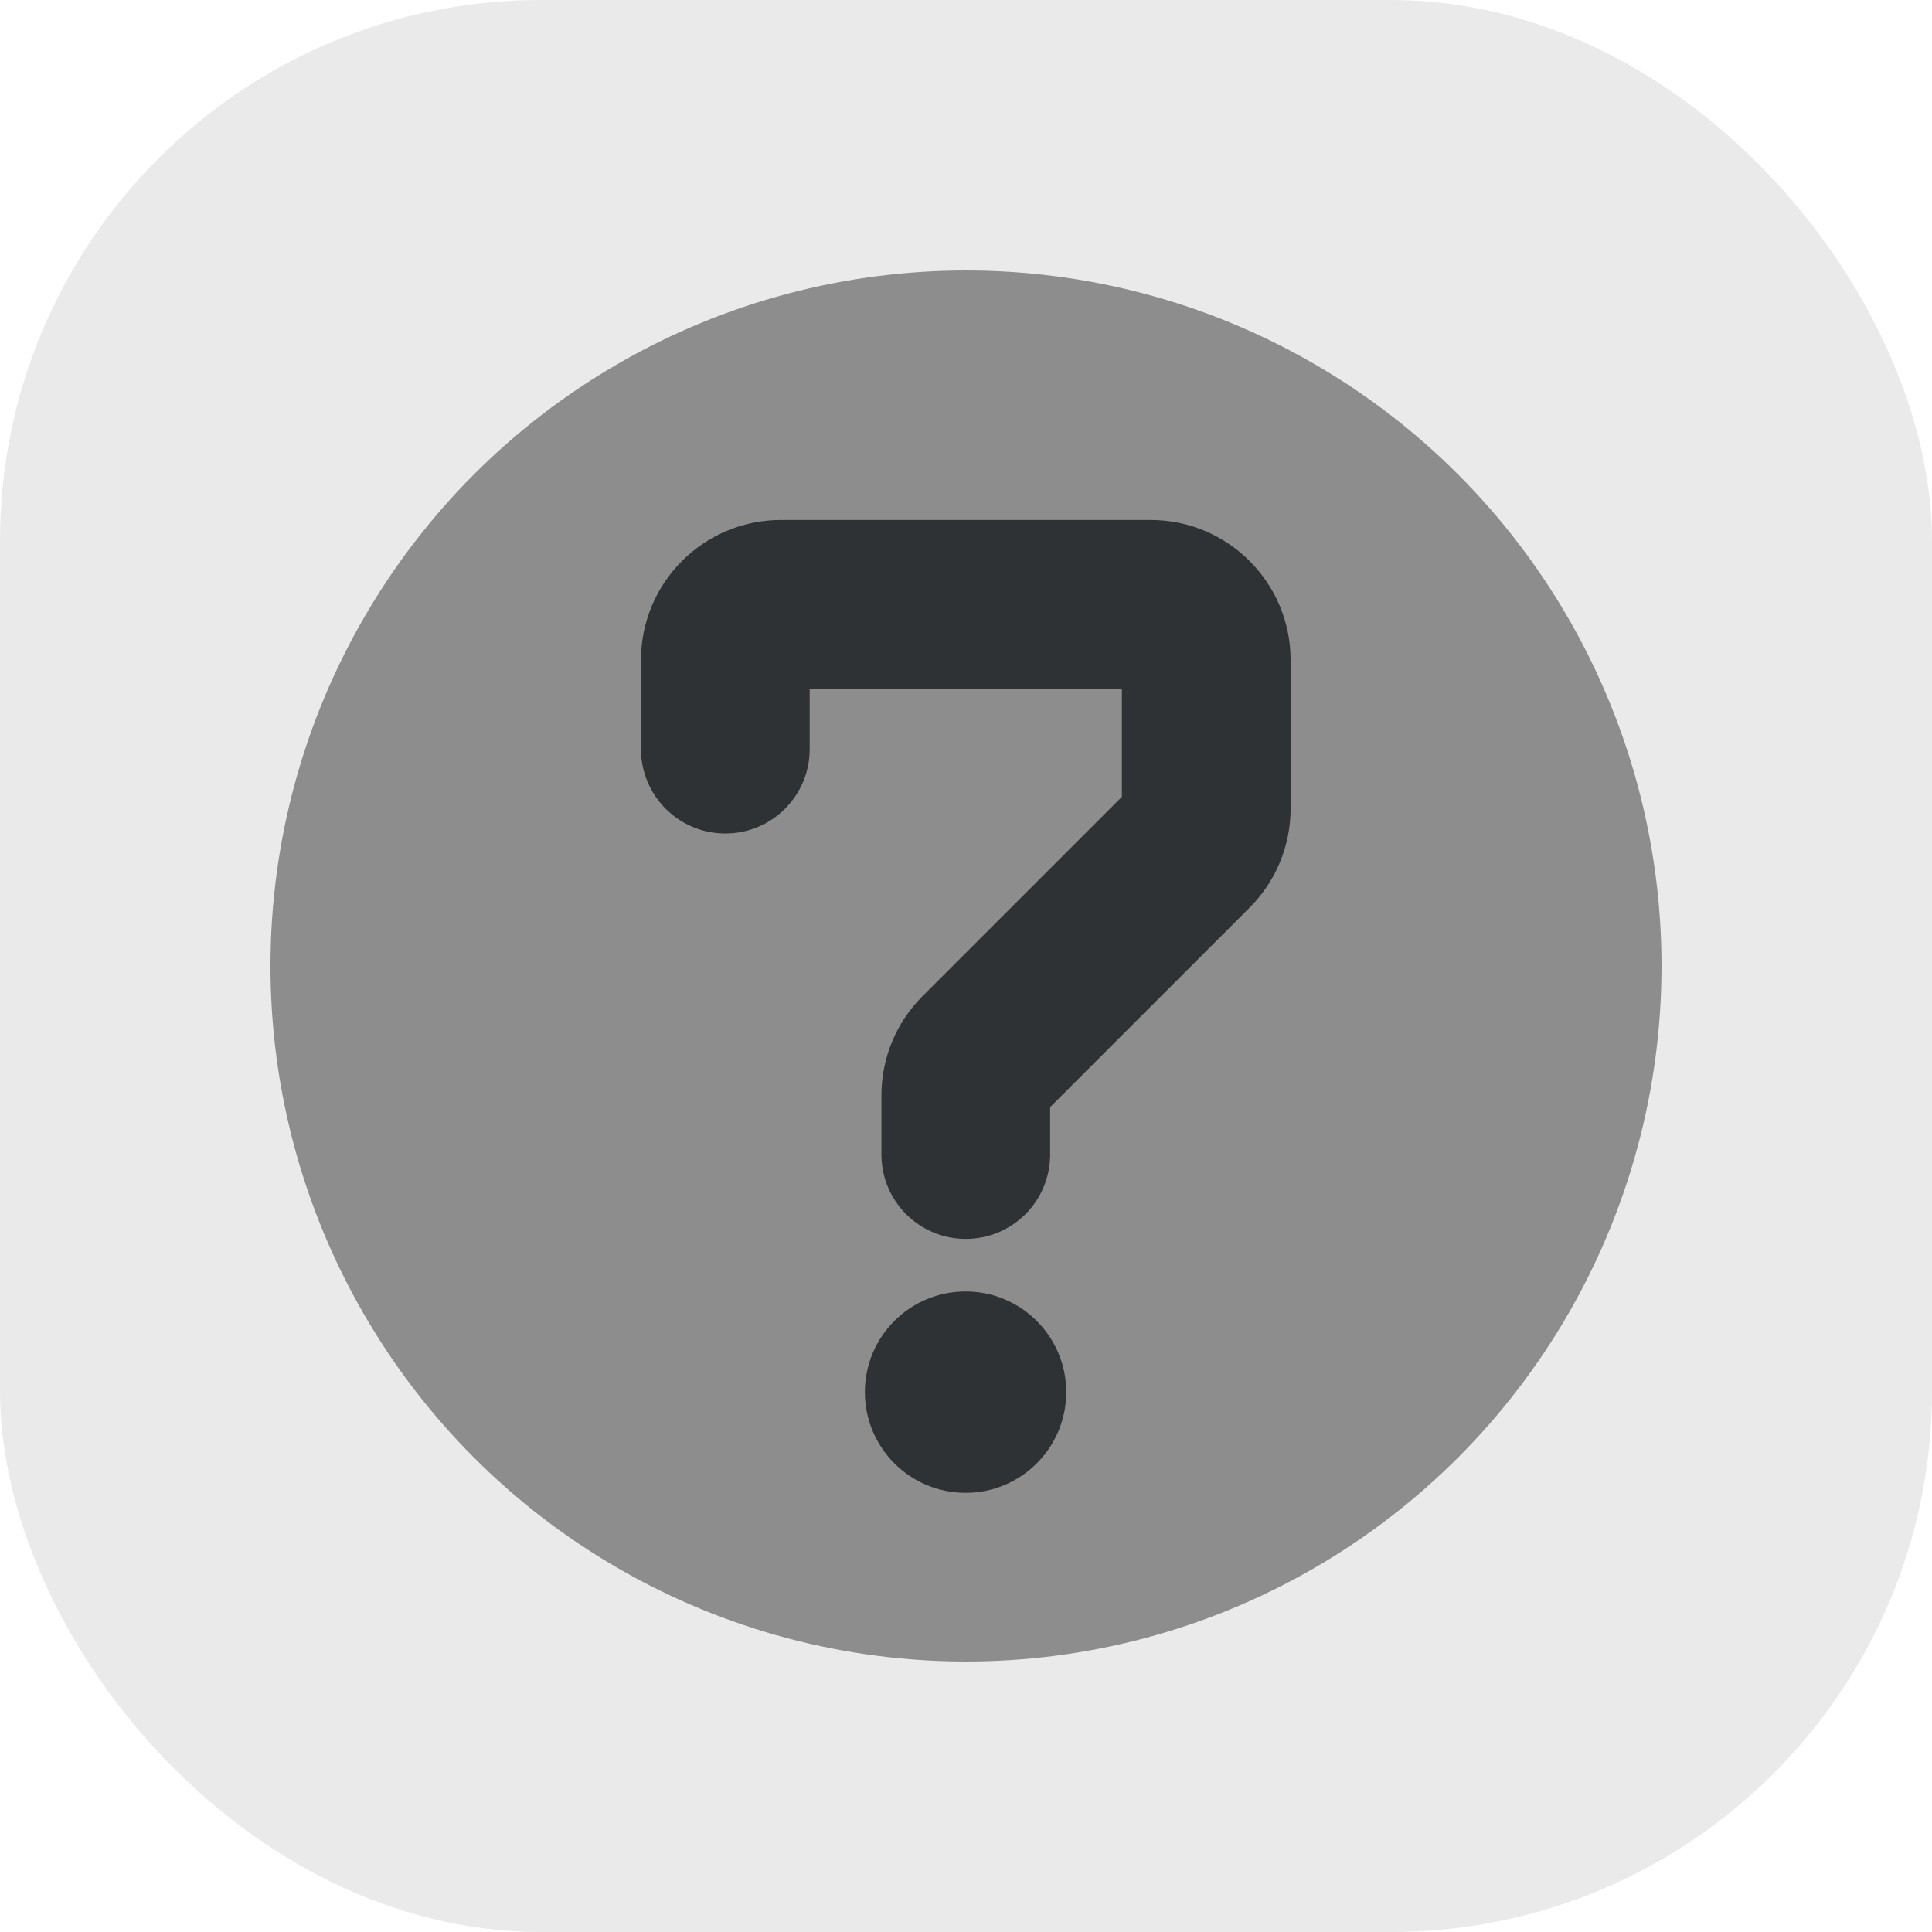
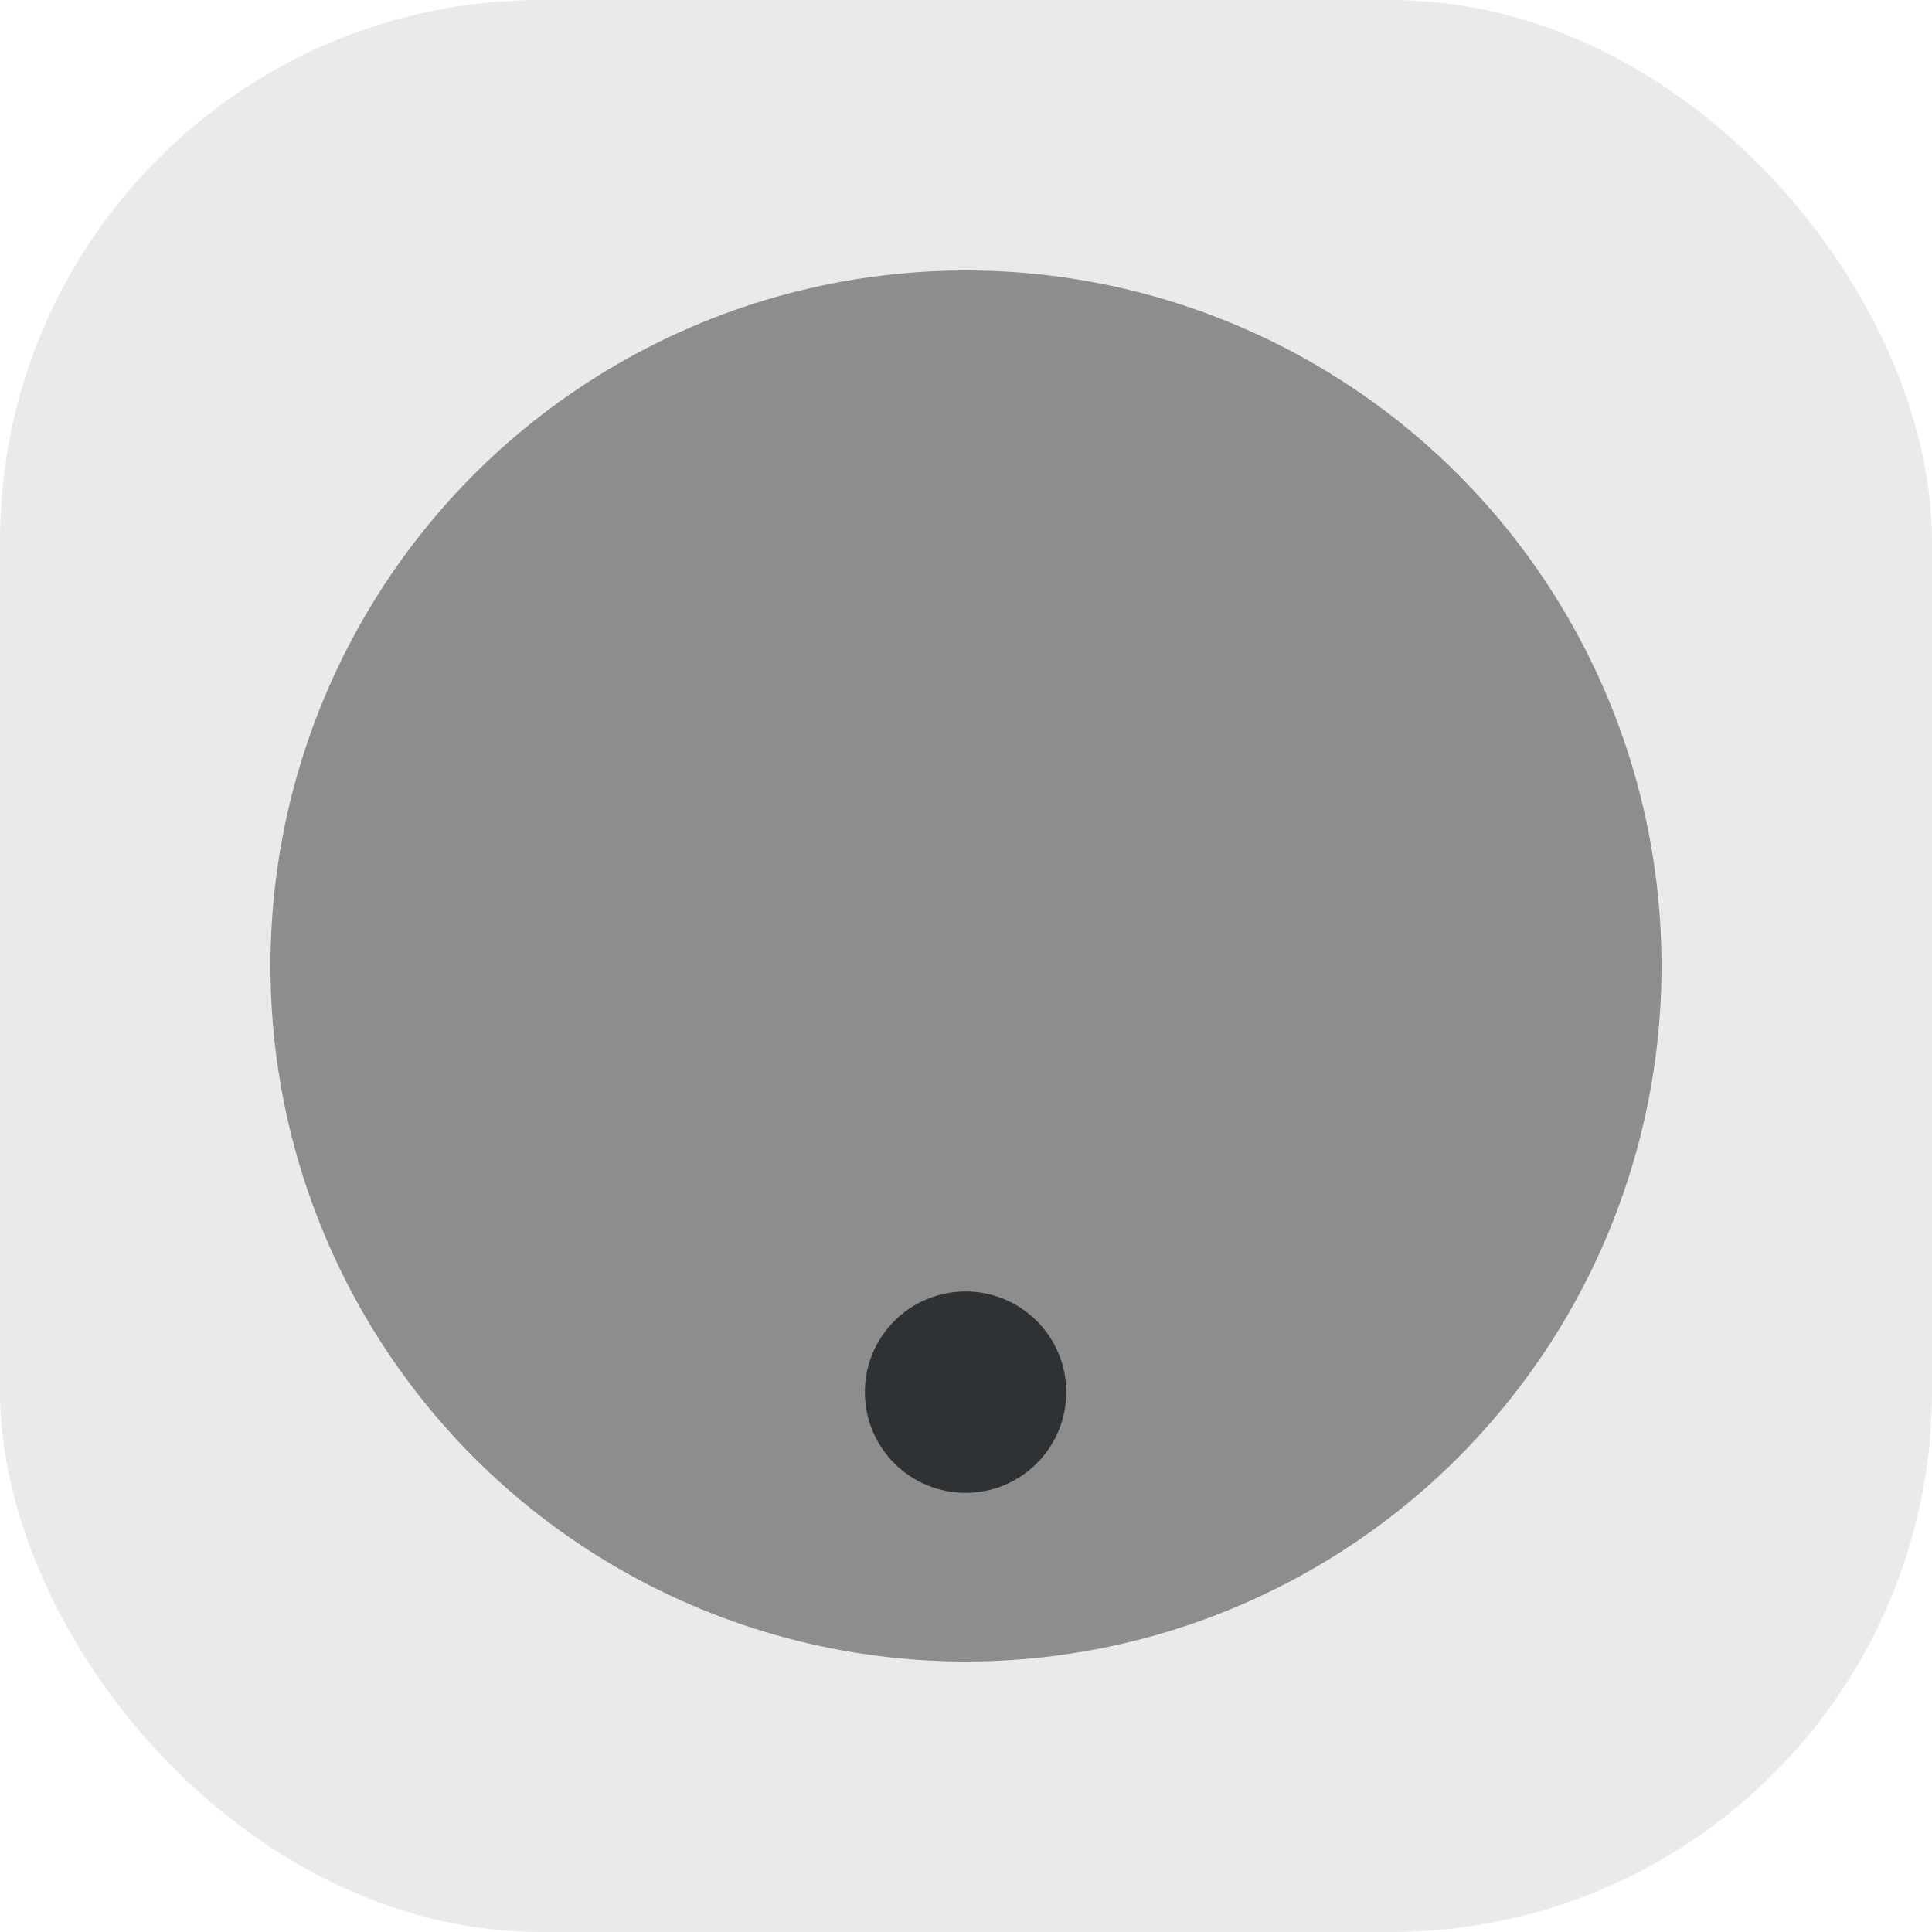
<svg xmlns="http://www.w3.org/2000/svg" width="100" height="100" viewBox="0 0 100 100" fill="none">
  <rect width="100" height="100" rx="28" fill="#EAEAEA" />
  <circle cx="50" cy="50" r="36" fill="#8D8D8D" />
-   <path d="M41.909 38.777V35.646H58.069V41.243L47.746 51.567C46.387 52.925 45.623 54.768 45.623 56.69V59.76C45.623 62.171 47.578 64.126 49.989 64.126C52.4 64.126 54.355 62.171 54.355 59.76V57.306L64.678 46.982C66.037 45.623 66.801 43.78 66.801 41.858V34.16C66.801 30.158 63.557 26.914 59.555 26.914H40.423C36.422 26.914 33.178 30.158 33.178 34.16V38.777C33.178 41.188 35.132 43.143 37.543 43.143C39.955 43.143 41.909 41.188 41.909 38.777Z" fill="#2F3234" />
  <path d="M49.978 77.269C52.856 77.269 55.189 74.935 55.189 72.057C55.189 69.179 52.856 66.846 49.978 66.846C47.099 66.846 44.766 69.179 44.766 72.057C44.766 74.935 47.099 77.269 49.978 77.269Z" fill="#2F3234" />
</svg>